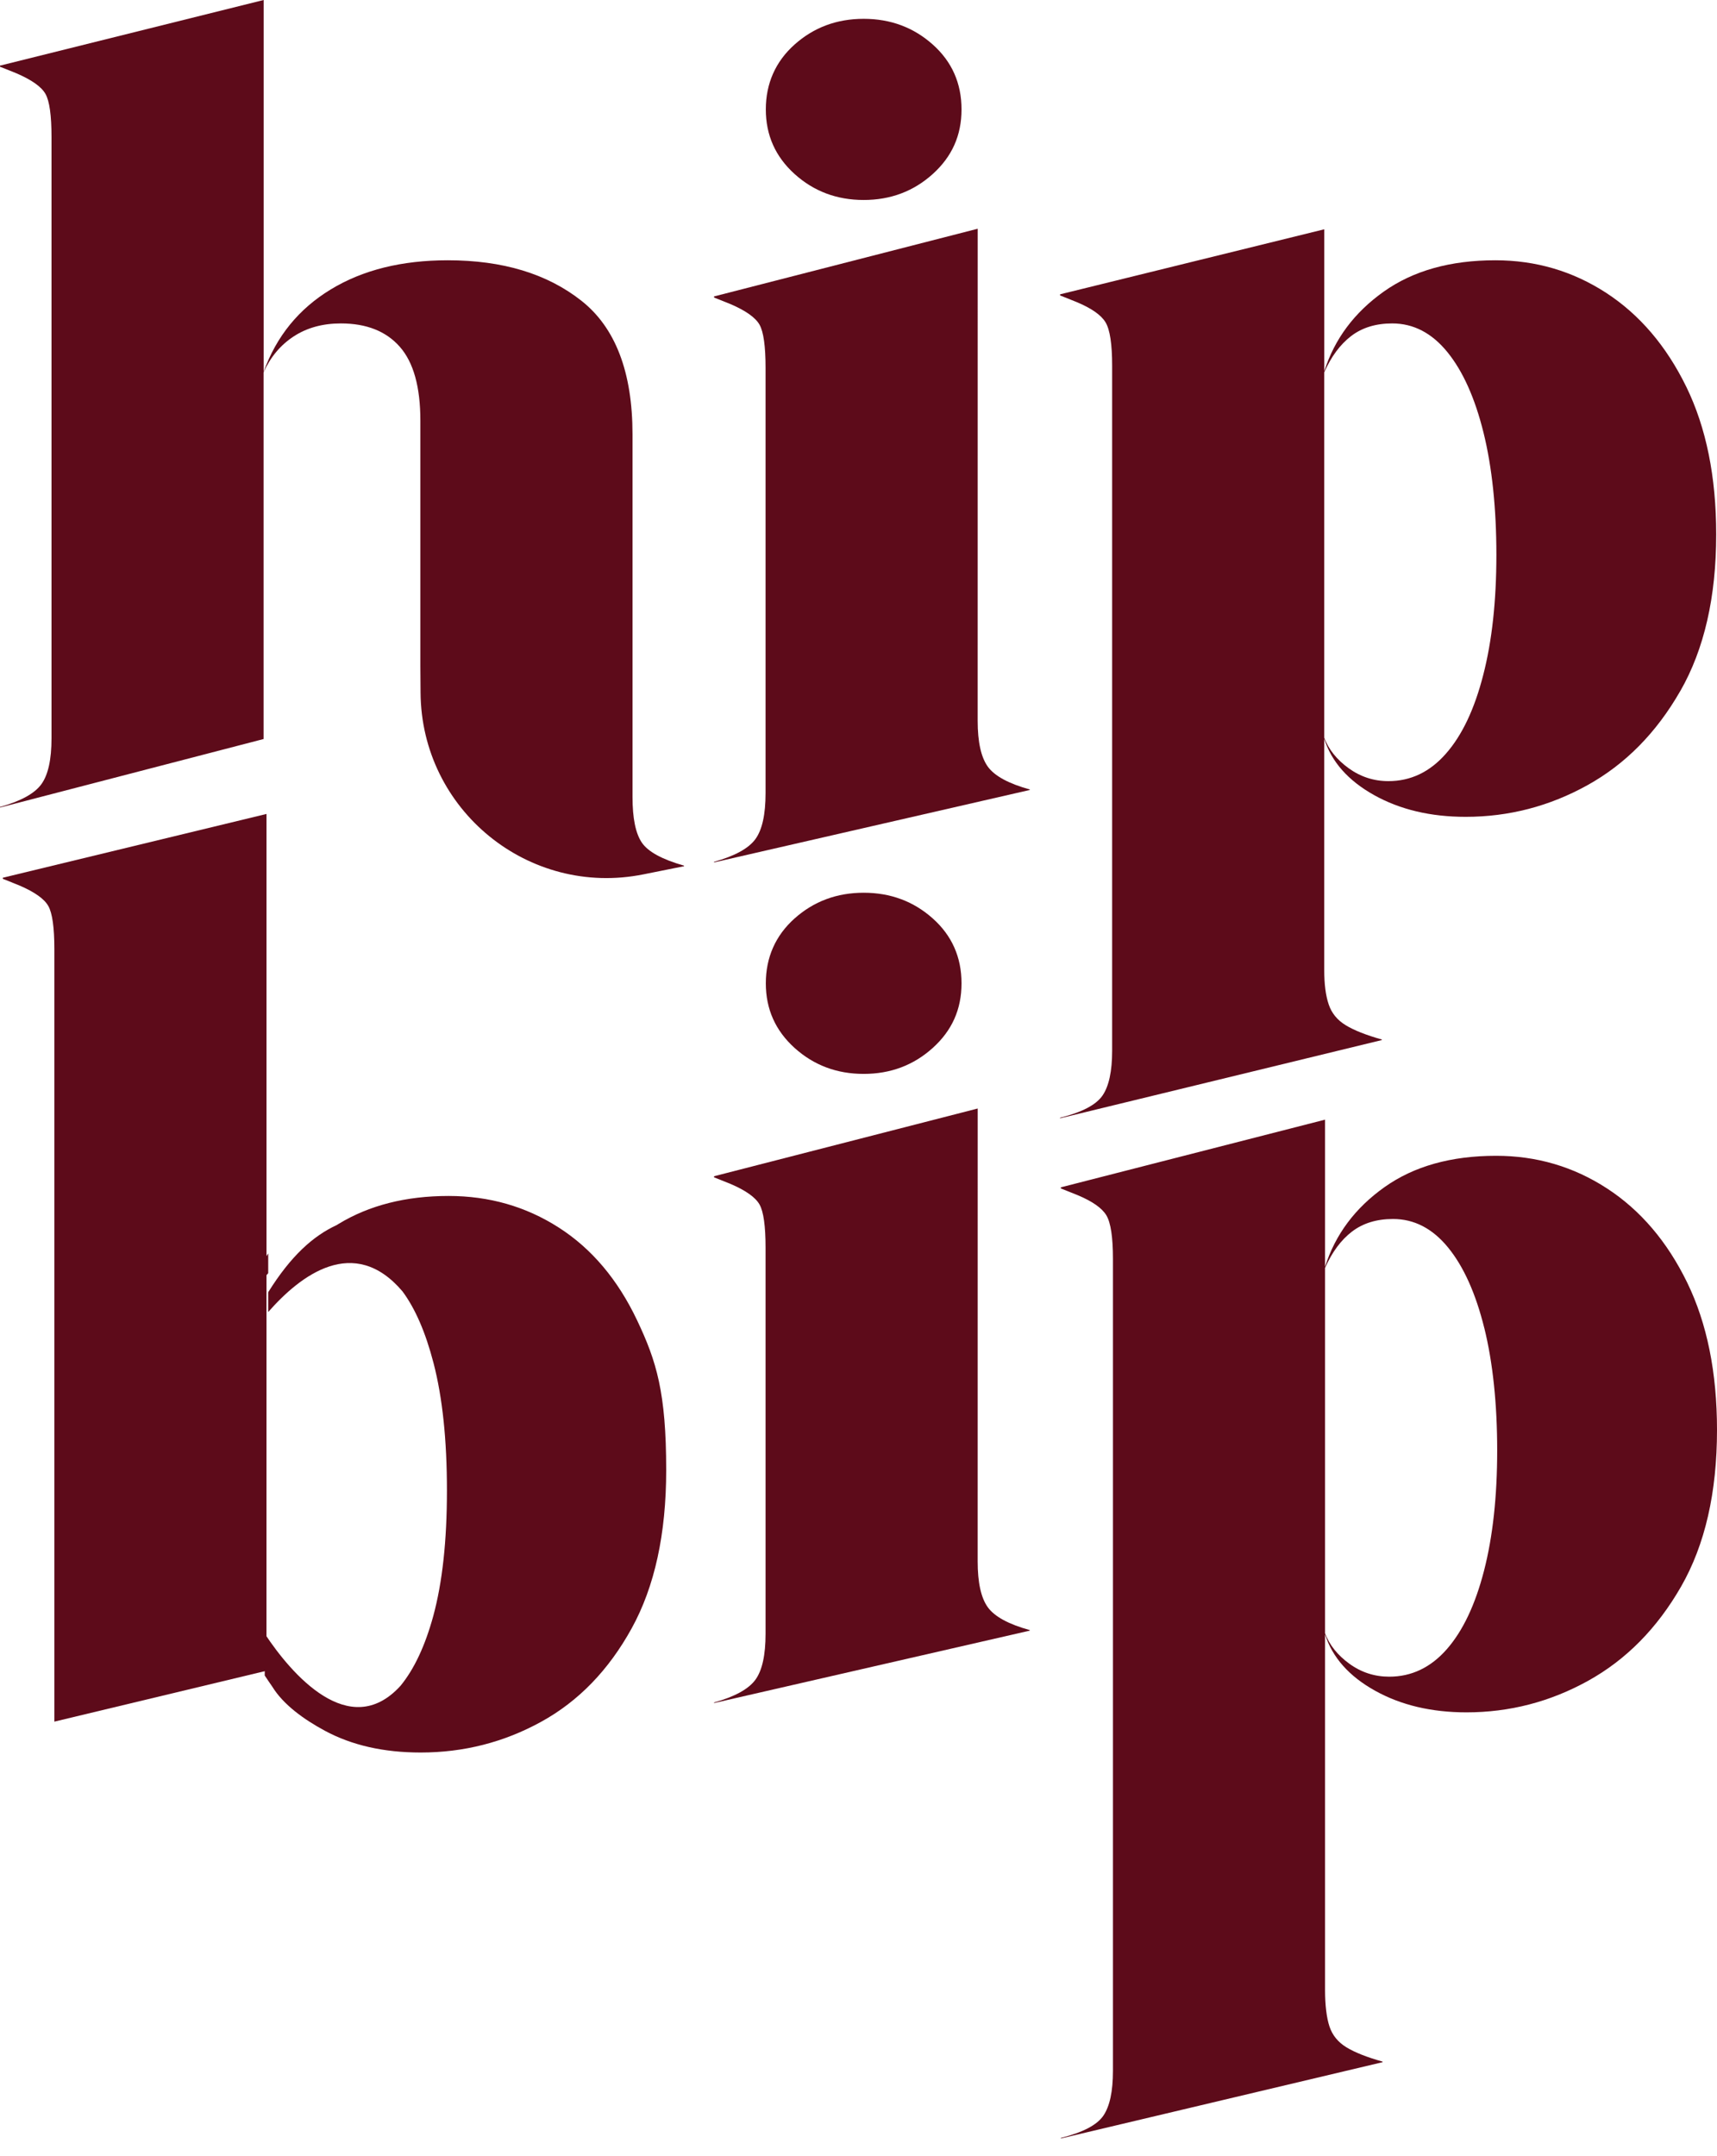
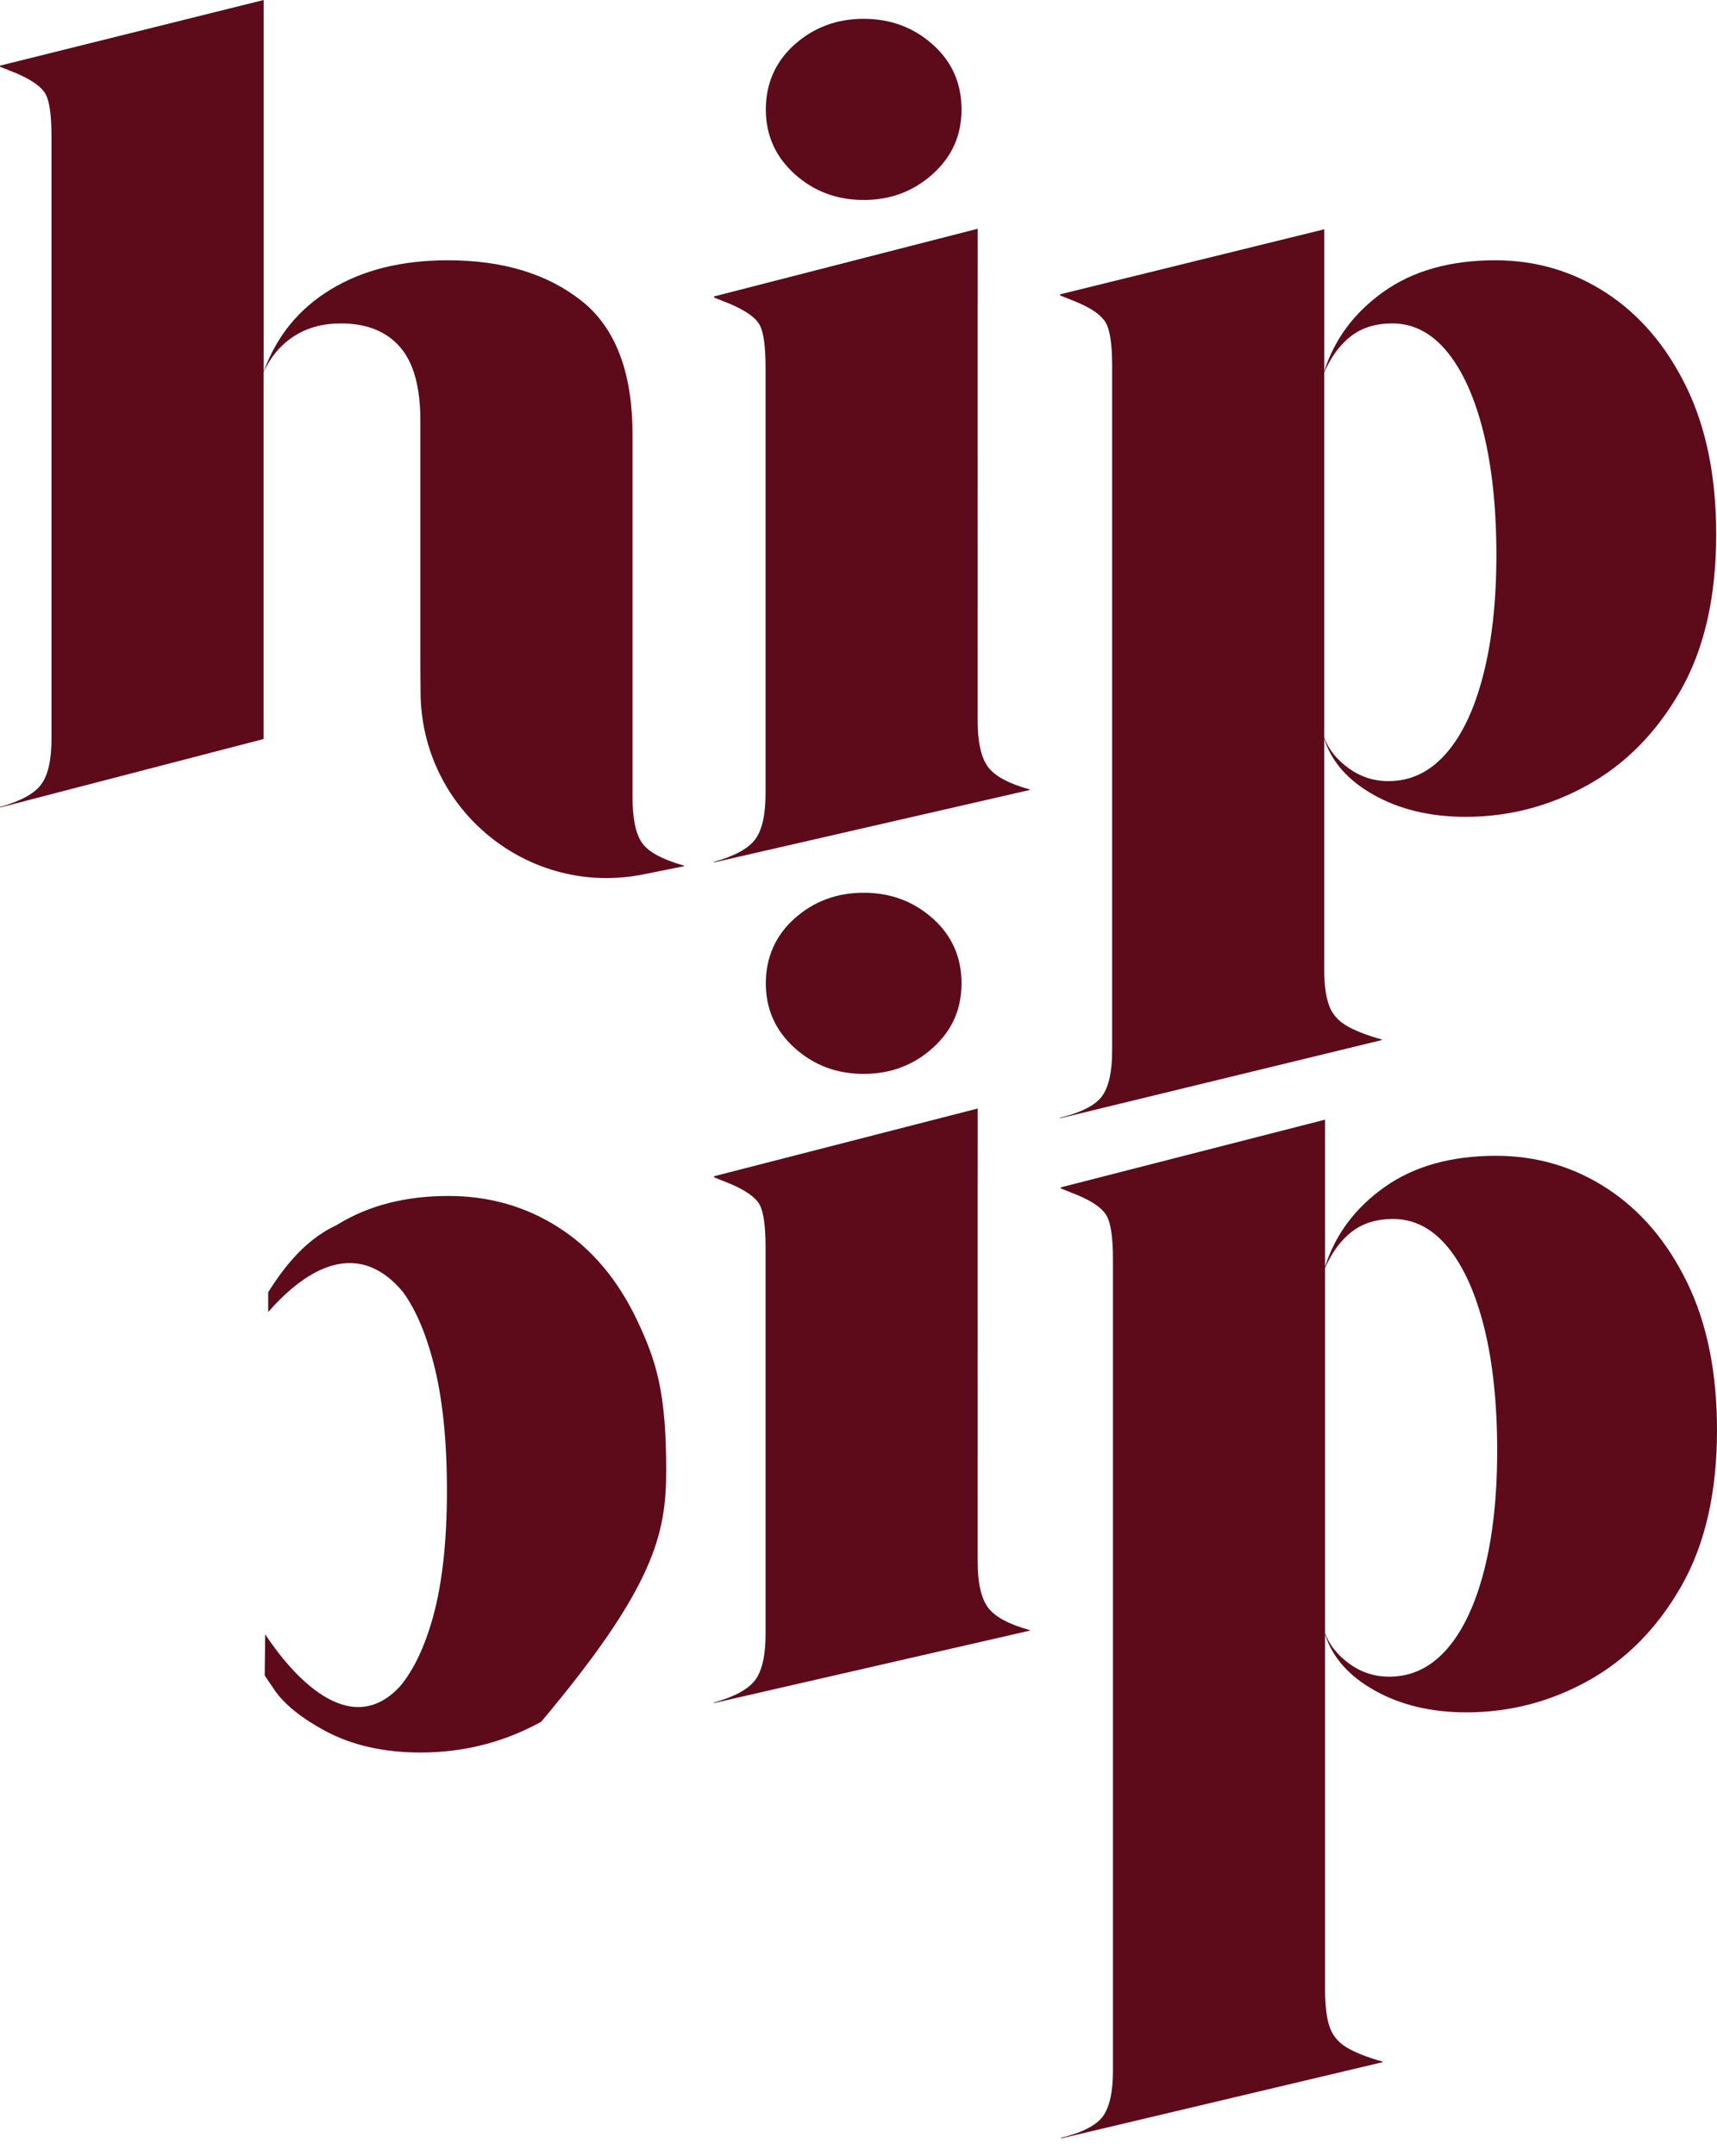
<svg xmlns="http://www.w3.org/2000/svg" viewBox="0 0 47 59" fill="none">
-   <path d="M17.441 36.13C16.911 35.013 16.196 34.166 15.296 33.59C14.396 33.013 13.39 32.725 12.28 32.725C11.109 32.725 10.104 32.981 9.264 33.492C9.249 33.501 9.235 33.51 9.221 33.519C8.573 33.82 7.969 34.355 7.341 35.36V35.902C8.227 34.89 9.69 33.776 11.016 35.334C11.365 35.803 11.649 36.457 11.867 37.296C12.112 38.238 12.234 39.401 12.234 40.784C12.234 42.166 12.109 43.302 11.86 44.219C11.636 45.037 11.337 45.673 10.963 46.129C9.559 47.669 7.961 45.779 7.259 44.721L7.246 45.846C7.284 45.901 7.417 46.105 7.456 46.156C7.756 46.642 8.309 47.044 8.896 47.36C9.631 47.756 10.504 47.954 11.514 47.954C12.694 47.954 13.795 47.674 14.815 47.112C15.836 46.551 16.661 45.699 17.291 44.556C17.921 43.414 18.236 41.971 18.236 40.227C18.236 38.103 17.971 37.248 17.441 36.13Z" fill="#5D0B1A" />
-   <path d="M7.295 34.892C7.31 34.874 7.326 34.856 7.342 34.838V34.296C7.326 34.321 7.31 34.346 7.295 34.371V22.272L0.078 24.017V24.047L0.528 24.228C0.948 24.408 1.213 24.596 1.323 24.792C1.433 24.987 1.488 25.381 1.488 25.972V47.109L7.294 45.717L7.295 34.892Z" fill="#5D0B1A" />
+   <path d="M17.441 36.13C16.911 35.013 16.196 34.166 15.296 33.59C14.396 33.013 13.39 32.725 12.28 32.725C11.109 32.725 10.104 32.981 9.264 33.492C9.249 33.501 9.235 33.51 9.221 33.519C8.573 33.82 7.969 34.355 7.341 35.36V35.902C8.227 34.89 9.69 33.776 11.016 35.334C11.365 35.803 11.649 36.457 11.867 37.296C12.112 38.238 12.234 39.401 12.234 40.784C12.234 42.166 12.109 43.302 11.86 44.219C11.636 45.037 11.337 45.673 10.963 46.129C9.559 47.669 7.961 45.779 7.259 44.721L7.246 45.846C7.284 45.901 7.417 46.105 7.456 46.156C7.756 46.642 8.309 47.044 8.896 47.36C9.631 47.756 10.504 47.954 11.514 47.954C12.694 47.954 13.795 47.674 14.815 47.112C17.921 43.414 18.236 41.971 18.236 40.227C18.236 38.103 17.971 37.248 17.441 36.13Z" fill="#5D0B1A" />
  <path d="M26.762 19.722C26.762 20.303 26.855 20.721 27.04 20.978C27.225 21.233 27.608 21.442 28.188 21.602V21.616L19.546 23.598V23.582C20.116 23.422 20.494 23.214 20.679 22.959C20.864 22.703 20.956 22.285 20.956 21.703V10.065C20.956 9.474 20.901 9.081 20.791 8.885C20.681 8.69 20.416 8.502 19.996 8.321L19.546 8.141V8.111L26.763 6.259L26.762 19.722ZM21.751 4.762C21.226 4.288 20.963 3.699 20.963 2.994C20.963 2.289 21.226 1.686 21.751 1.218C22.276 0.75 22.906 0.515 23.642 0.515C24.377 0.515 25.007 0.75 25.532 1.218C26.057 1.686 26.32 2.278 26.32 2.994C26.32 3.71 26.057 4.288 25.532 4.762C25.007 5.235 24.377 5.472 23.642 5.472C22.906 5.472 22.276 5.235 21.751 4.762Z" fill="#5D0B1A" />
  <path d="M7.217 10.174C7.567 9.201 8.18 8.45 9.055 7.919C9.93 7.387 10.998 7.122 12.258 7.122C13.759 7.122 14.976 7.49 15.912 8.227C16.847 8.963 17.314 10.184 17.314 11.888V21.808C17.314 22.39 17.399 22.805 17.569 23.056C17.739 23.306 18.125 23.517 18.725 23.687V23.702L17.613 23.925C14.47 24.558 11.532 22.162 11.512 18.951L11.507 18.228V11.511C11.507 10.59 11.32 9.916 10.944 9.489C10.569 9.063 10.031 8.85 9.331 8.85C8.831 8.85 8.401 8.969 8.041 9.204C7.681 9.439 7.405 9.767 7.215 10.188V20.222L0 22.096V22.081C0.57 21.921 0.948 21.713 1.133 21.457C1.318 21.201 1.41 20.783 1.41 20.201V3.75C1.41 3.159 1.355 2.765 1.245 2.57C1.135 2.375 0.87 2.187 0.45 2.006L0 1.826V1.796L7.217 0V10.174Z" fill="#5D0B1A" />
  <path d="M45.995 18.908C45.34 20.051 44.492 20.91 43.452 21.486C42.411 22.063 41.301 22.351 40.12 22.351C39.16 22.351 38.325 22.153 37.615 21.757C36.905 21.361 36.45 20.848 36.249 20.216V26.549C36.249 26.93 36.289 27.241 36.37 27.481C36.45 27.722 36.605 27.912 36.835 28.052C37.065 28.193 37.395 28.323 37.825 28.444V28.459L29.017 30.6V30.585C29.618 30.435 30.005 30.232 30.18 29.976C30.355 29.721 30.443 29.312 30.443 28.751V10.008C30.443 9.417 30.383 9.021 30.263 8.821C30.143 8.62 29.878 8.435 29.468 8.264L29.018 8.084V8.054L36.25 6.274V10.159C36.53 9.277 37.073 8.55 37.878 7.979C38.683 7.408 39.701 7.122 40.931 7.122C42.042 7.122 43.054 7.42 43.97 8.016C44.885 8.613 45.615 9.47 46.161 10.587C46.706 11.705 46.978 13.05 46.978 14.624C46.978 16.337 46.65 17.766 45.996 18.908H45.995ZM40.608 11.835C40.373 10.888 40.043 10.154 39.618 9.632C39.193 9.111 38.69 8.85 38.11 8.85C37.66 8.85 37.284 8.966 36.984 9.196C36.684 9.427 36.439 9.757 36.249 10.188V20.186C36.369 20.507 36.592 20.786 36.917 21.021C37.242 21.256 37.605 21.374 38.005 21.374C38.615 21.374 39.14 21.124 39.58 20.622C40.021 20.122 40.361 19.405 40.6 18.473C40.841 17.541 40.961 16.443 40.961 15.181C40.961 13.918 40.843 12.782 40.608 11.835Z" fill="#5D0B1A" />
  <path d="M26.762 42.724C26.762 43.306 26.855 43.724 27.04 43.98C27.225 44.235 27.608 44.444 28.188 44.604V44.619L19.546 46.6V46.585C20.116 46.425 20.494 46.216 20.679 45.961C20.864 45.706 20.956 45.287 20.956 44.706V34.139C20.956 33.548 20.901 33.154 20.791 32.959C20.681 32.764 20.416 32.575 19.996 32.395L19.546 32.215V32.185L26.763 30.332L26.762 42.724ZM21.751 28.675C21.226 28.201 20.963 27.612 20.963 26.907C20.963 26.202 21.226 25.599 21.751 25.131C22.276 24.663 22.906 24.428 23.642 24.428C24.377 24.428 25.007 24.663 25.532 25.131C26.057 25.599 26.32 26.191 26.32 26.907C26.32 27.623 26.057 28.201 25.532 28.675C25.007 29.148 24.377 29.385 23.642 29.385C22.906 29.385 22.276 29.148 21.751 28.675Z" fill="#5D0B1A" />
  <path d="M46.017 43.413C45.361 44.555 44.514 45.414 43.473 45.991C42.433 46.567 41.323 46.855 40.142 46.855C39.182 46.855 38.347 46.657 37.637 46.261C36.926 45.865 36.472 45.352 36.271 44.721V54.464C36.271 54.845 36.311 55.21 36.392 55.45C36.472 55.691 36.626 55.88 36.857 56.021C37.087 56.161 37.417 56.292 37.847 56.412V56.427L29.039 58.515V58.5C29.64 58.35 30.027 58.147 30.202 57.892C30.377 57.636 30.465 57.228 30.465 56.666V34.443C30.465 33.852 30.405 33.456 30.285 33.255C30.165 33.055 29.9 32.87 29.489 32.699L29.039 32.519V32.489L36.271 30.637V34.663C36.551 33.781 37.094 33.054 37.899 32.483C38.705 31.911 39.723 31.626 40.953 31.626C42.063 31.626 43.076 31.924 43.991 32.52C44.907 33.117 45.637 33.974 46.182 35.091C46.727 36.209 47 37.554 47 39.128C47 40.841 46.672 42.27 46.017 43.413ZM40.63 36.339C40.395 35.392 40.065 34.658 39.64 34.137C39.215 33.616 38.712 33.355 38.132 33.355C37.682 33.355 37.307 33.471 37.007 33.701C36.706 33.932 36.462 34.263 36.271 34.694V44.692C36.392 45.013 36.614 45.291 36.939 45.526C37.264 45.762 37.627 45.879 38.028 45.879C38.637 45.879 39.163 45.629 39.603 45.128C40.043 44.627 40.383 43.91 40.623 42.978C40.863 42.046 40.983 40.948 40.983 39.686C40.983 38.423 40.865 37.288 40.631 36.34L40.63 36.339Z" fill="#5D0B1A" />
</svg>